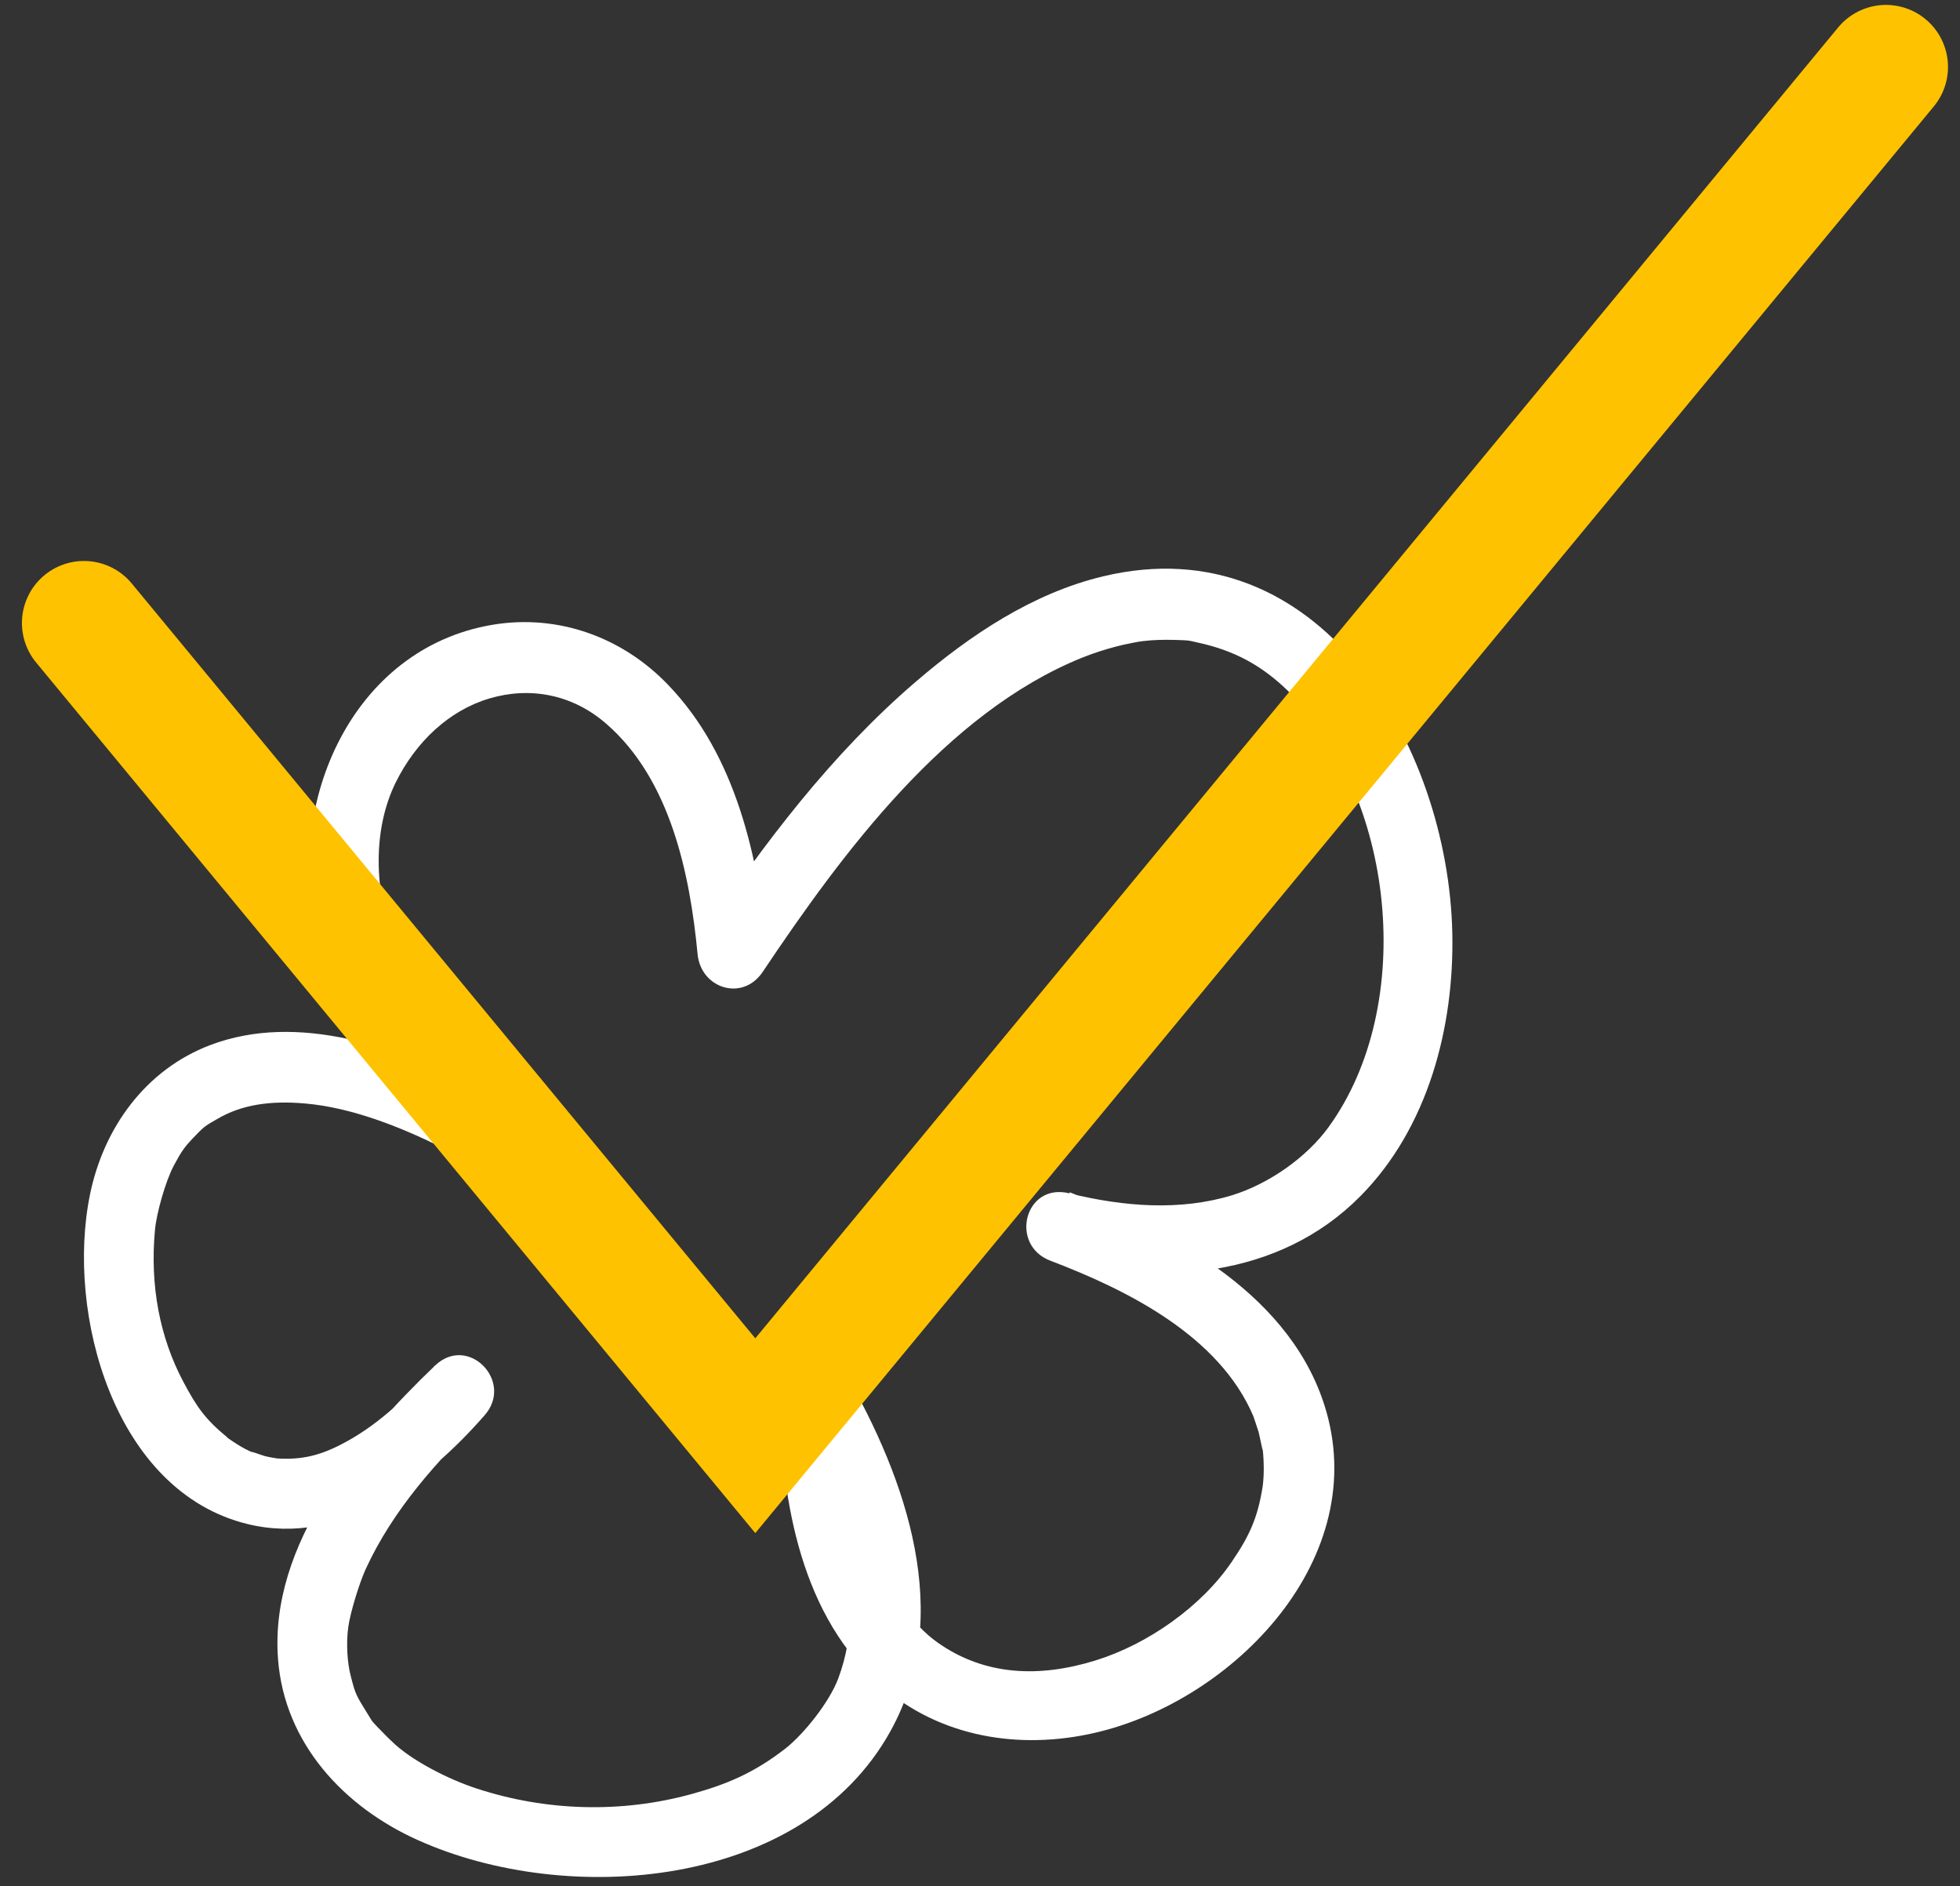
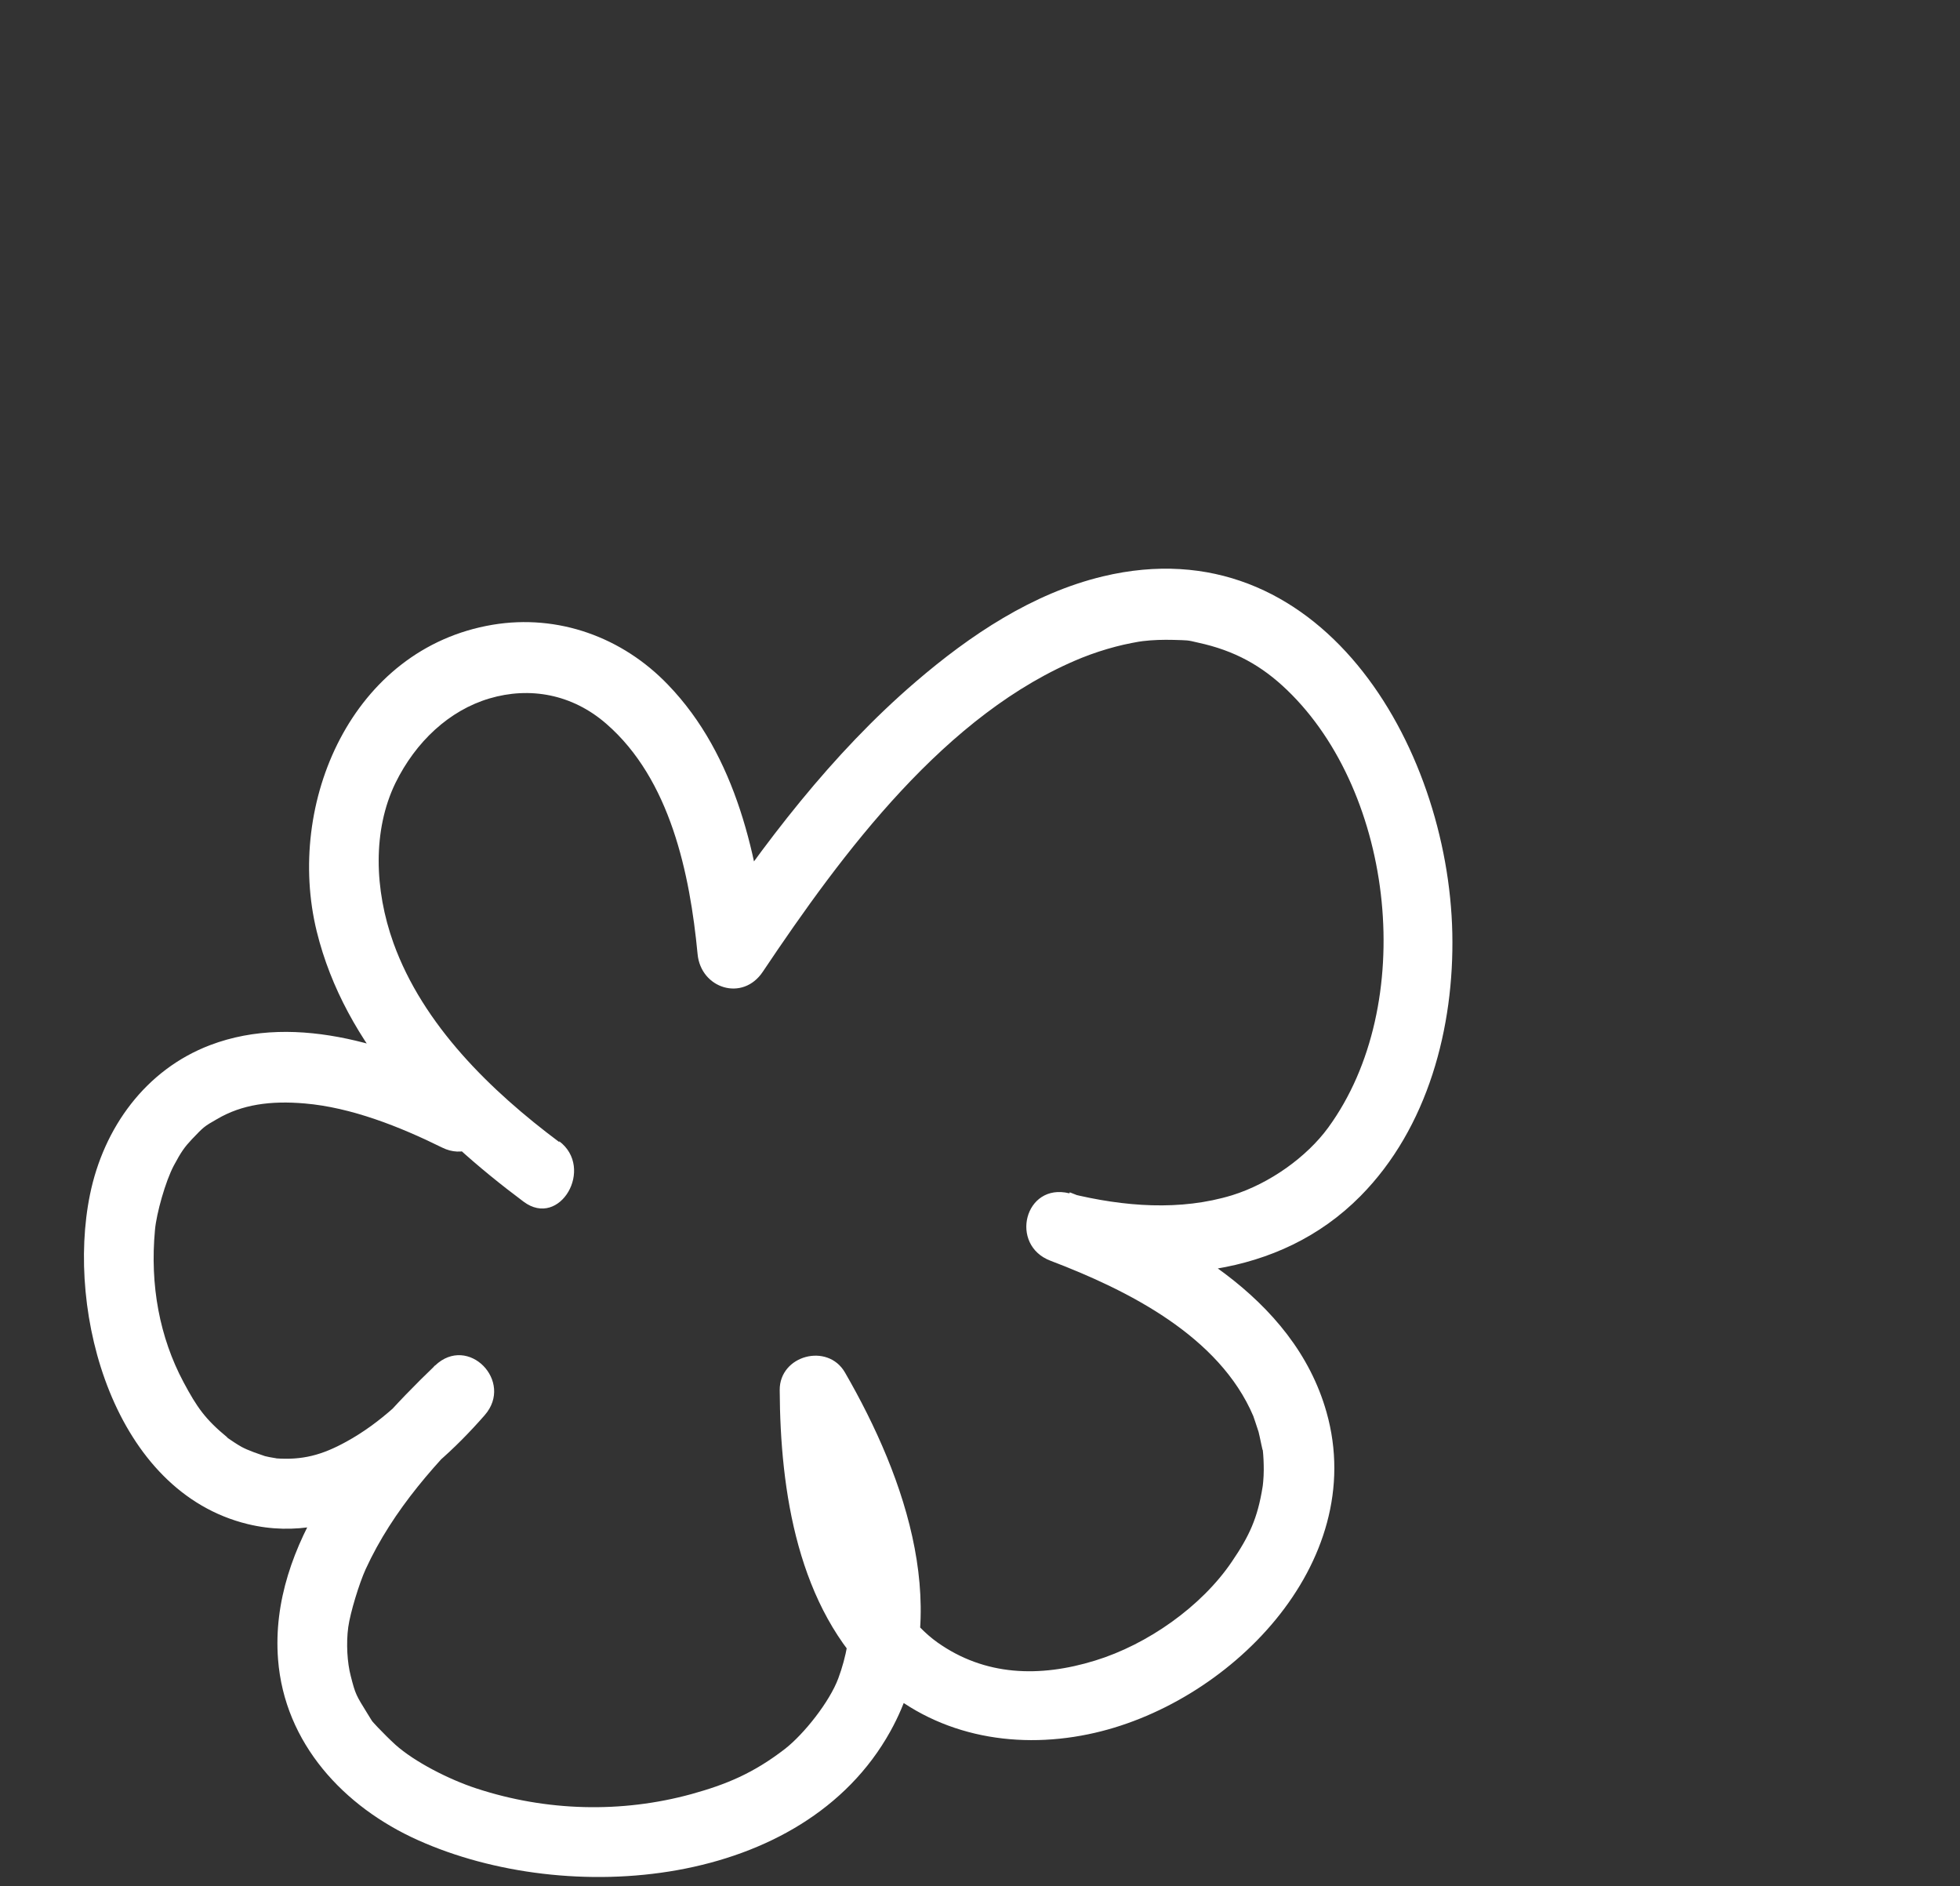
<svg xmlns="http://www.w3.org/2000/svg" width="79" height="76" viewBox="0 0 79 76" fill="none">
  <rect x="0" y="0" width="79" height="76" fill="#333333" stroke="none" />
-   <path d="M22.547 46.025C19.787 43.965 17.047 41.305 15.857 37.995C15.087 35.845 15.017 33.455 15.937 31.555C16.757 29.885 18.107 28.625 19.727 28.145C21.347 27.665 23.057 27.965 24.437 29.165C27.017 31.405 27.807 35.205 28.117 38.445C28.247 39.835 29.937 40.375 30.747 39.155C33.957 34.365 38.127 28.725 43.607 26.505C44.057 26.325 44.517 26.175 44.977 26.055C45.347 25.955 45.937 25.845 46.057 25.835C46.467 25.785 46.887 25.775 47.297 25.785C47.887 25.805 47.827 25.785 48.287 25.895C49.767 26.215 50.857 26.825 51.877 27.805C56.217 31.975 57.147 40.485 53.537 45.435C52.677 46.615 51.177 47.695 49.657 48.165C47.587 48.795 45.327 48.635 43.097 48.085C41.297 47.645 40.667 50.175 42.347 50.805C45.477 51.995 49.147 53.845 50.517 57.065C50.497 57.015 50.677 57.525 50.727 57.695C50.777 57.875 50.907 58.575 50.897 58.415C50.927 58.685 50.937 58.965 50.937 59.235C50.937 59.555 50.897 59.905 50.887 59.935C50.687 61.175 50.357 61.895 49.647 62.935C48.427 64.735 46.257 66.265 44.137 66.915C41.897 67.605 39.697 67.535 37.787 66.185C36.787 65.475 35.877 64.185 35.337 62.835C34.467 60.685 34.257 58.335 34.247 56.035L31.617 56.745C33.567 60.115 35.107 64.105 33.787 67.635C33.437 68.575 32.407 69.875 31.637 70.475C30.367 71.455 29.277 71.905 27.867 72.295C25.057 73.065 22.027 72.995 19.197 72.065C18.097 71.705 16.707 70.995 15.937 70.305C15.697 70.085 15.467 69.855 15.237 69.615C14.917 69.265 15.077 69.475 14.807 69.045C14.357 68.315 14.327 68.285 14.137 67.535C13.997 67.005 13.947 66.225 14.037 65.565C14.117 64.985 14.477 63.805 14.737 63.235C15.837 60.835 17.637 58.835 19.527 57.025L17.527 55.025C16.487 56.215 15.347 57.335 13.957 58.095C12.977 58.635 12.187 58.845 11.107 58.765C11.267 58.775 10.897 58.735 10.677 58.675C10.537 58.635 9.937 58.415 10.197 58.535C9.987 58.445 9.777 58.335 9.587 58.215C9.487 58.155 9.387 58.085 9.297 58.025C9.087 57.885 9.167 57.925 9.167 57.925C8.267 57.185 7.937 56.705 7.397 55.695C6.437 53.895 6.037 51.795 6.247 49.555C6.307 48.895 6.667 47.605 7.007 46.965C7.307 46.405 7.437 46.225 7.737 45.905C8.207 45.415 8.217 45.395 8.747 45.095C9.747 44.505 10.907 44.345 12.287 44.465C14.157 44.625 16.107 45.395 17.827 46.245C19.447 47.045 20.887 44.615 19.257 43.805C16.047 42.215 12.017 40.765 8.467 42.115C5.867 43.105 4.177 45.445 3.627 48.135C2.647 52.925 4.597 60.105 9.987 61.415C13.777 62.335 17.197 59.705 19.537 57.025C20.727 55.665 18.867 53.755 17.537 55.025C14.417 58.015 10.847 62.215 11.207 66.865C11.467 70.245 13.857 72.815 16.857 74.155C22.877 76.855 32.357 76.125 35.887 69.765C38.477 65.105 36.517 59.565 34.057 55.305C33.357 54.095 31.417 54.615 31.427 56.015C31.447 60.085 32.147 64.795 35.287 67.725C37.617 69.905 40.797 70.515 43.857 69.885C49.487 68.735 55.197 63.025 53.467 56.905C52.147 52.235 47.317 49.645 43.117 48.045L42.367 50.765C46.707 51.825 51.537 51.535 54.837 48.195C57.557 45.445 58.617 41.395 58.537 37.605C58.377 30.035 53.187 21.135 44.457 23.225C41.617 23.905 39.097 25.595 36.907 27.475C33.527 30.375 30.777 33.995 28.317 37.685L30.947 38.395C30.577 34.585 29.677 30.445 26.927 27.595C25.087 25.675 22.497 24.735 19.857 25.175C14.187 26.125 11.497 32.355 12.767 37.535C13.897 42.135 17.437 45.685 21.107 48.425C22.567 49.515 23.977 47.065 22.537 45.985L22.547 46.025Z" fill="white" />
-   <path d="M3.384 25.105L30.443 57.853L76.016 2.698" stroke="#FEC200" stroke-width="5" stroke-linecap="round" />
+   <path d="M22.547 46.025C19.787 43.965 17.047 41.305 15.857 37.995C15.087 35.845 15.017 33.455 15.937 31.555C16.757 29.885 18.107 28.625 19.727 28.145C21.347 27.665 23.057 27.965 24.437 29.165C27.017 31.405 27.807 35.205 28.117 38.445C28.247 39.835 29.937 40.375 30.747 39.155C33.957 34.365 38.127 28.725 43.607 26.505C44.057 26.325 44.517 26.175 44.977 26.055C45.347 25.955 45.937 25.845 46.057 25.835C46.467 25.785 46.887 25.775 47.297 25.785C47.887 25.805 47.827 25.785 48.287 25.895C49.767 26.215 50.857 26.825 51.877 27.805C56.217 31.975 57.147 40.485 53.537 45.435C52.677 46.615 51.177 47.695 49.657 48.165C47.587 48.795 45.327 48.635 43.097 48.085C41.297 47.645 40.667 50.175 42.347 50.805C45.477 51.995 49.147 53.845 50.517 57.065C50.497 57.015 50.677 57.525 50.727 57.695C50.777 57.875 50.907 58.575 50.897 58.415C50.927 58.685 50.937 58.965 50.937 59.235C50.937 59.555 50.897 59.905 50.887 59.935C50.687 61.175 50.357 61.895 49.647 62.935C48.427 64.735 46.257 66.265 44.137 66.915C41.897 67.605 39.697 67.535 37.787 66.185C36.787 65.475 35.877 64.185 35.337 62.835C34.467 60.685 34.257 58.335 34.247 56.035L31.617 56.745C33.567 60.115 35.107 64.105 33.787 67.635C33.437 68.575 32.407 69.875 31.637 70.475C30.367 71.455 29.277 71.905 27.867 72.295C25.057 73.065 22.027 72.995 19.197 72.065C18.097 71.705 16.707 70.995 15.937 70.305C15.697 70.085 15.467 69.855 15.237 69.615C14.917 69.265 15.077 69.475 14.807 69.045C14.357 68.315 14.327 68.285 14.137 67.535C13.997 67.005 13.947 66.225 14.037 65.565C14.117 64.985 14.477 63.805 14.737 63.235C15.837 60.835 17.637 58.835 19.527 57.025L17.527 55.025C16.487 56.215 15.347 57.335 13.957 58.095C12.977 58.635 12.187 58.845 11.107 58.765C11.267 58.775 10.897 58.735 10.677 58.675C9.987 58.445 9.777 58.335 9.587 58.215C9.487 58.155 9.387 58.085 9.297 58.025C9.087 57.885 9.167 57.925 9.167 57.925C8.267 57.185 7.937 56.705 7.397 55.695C6.437 53.895 6.037 51.795 6.247 49.555C6.307 48.895 6.667 47.605 7.007 46.965C7.307 46.405 7.437 46.225 7.737 45.905C8.207 45.415 8.217 45.395 8.747 45.095C9.747 44.505 10.907 44.345 12.287 44.465C14.157 44.625 16.107 45.395 17.827 46.245C19.447 47.045 20.887 44.615 19.257 43.805C16.047 42.215 12.017 40.765 8.467 42.115C5.867 43.105 4.177 45.445 3.627 48.135C2.647 52.925 4.597 60.105 9.987 61.415C13.777 62.335 17.197 59.705 19.537 57.025C20.727 55.665 18.867 53.755 17.537 55.025C14.417 58.015 10.847 62.215 11.207 66.865C11.467 70.245 13.857 72.815 16.857 74.155C22.877 76.855 32.357 76.125 35.887 69.765C38.477 65.105 36.517 59.565 34.057 55.305C33.357 54.095 31.417 54.615 31.427 56.015C31.447 60.085 32.147 64.795 35.287 67.725C37.617 69.905 40.797 70.515 43.857 69.885C49.487 68.735 55.197 63.025 53.467 56.905C52.147 52.235 47.317 49.645 43.117 48.045L42.367 50.765C46.707 51.825 51.537 51.535 54.837 48.195C57.557 45.445 58.617 41.395 58.537 37.605C58.377 30.035 53.187 21.135 44.457 23.225C41.617 23.905 39.097 25.595 36.907 27.475C33.527 30.375 30.777 33.995 28.317 37.685L30.947 38.395C30.577 34.585 29.677 30.445 26.927 27.595C25.087 25.675 22.497 24.735 19.857 25.175C14.187 26.125 11.497 32.355 12.767 37.535C13.897 42.135 17.437 45.685 21.107 48.425C22.567 49.515 23.977 47.065 22.537 45.985L22.547 46.025Z" fill="white" />
</svg>